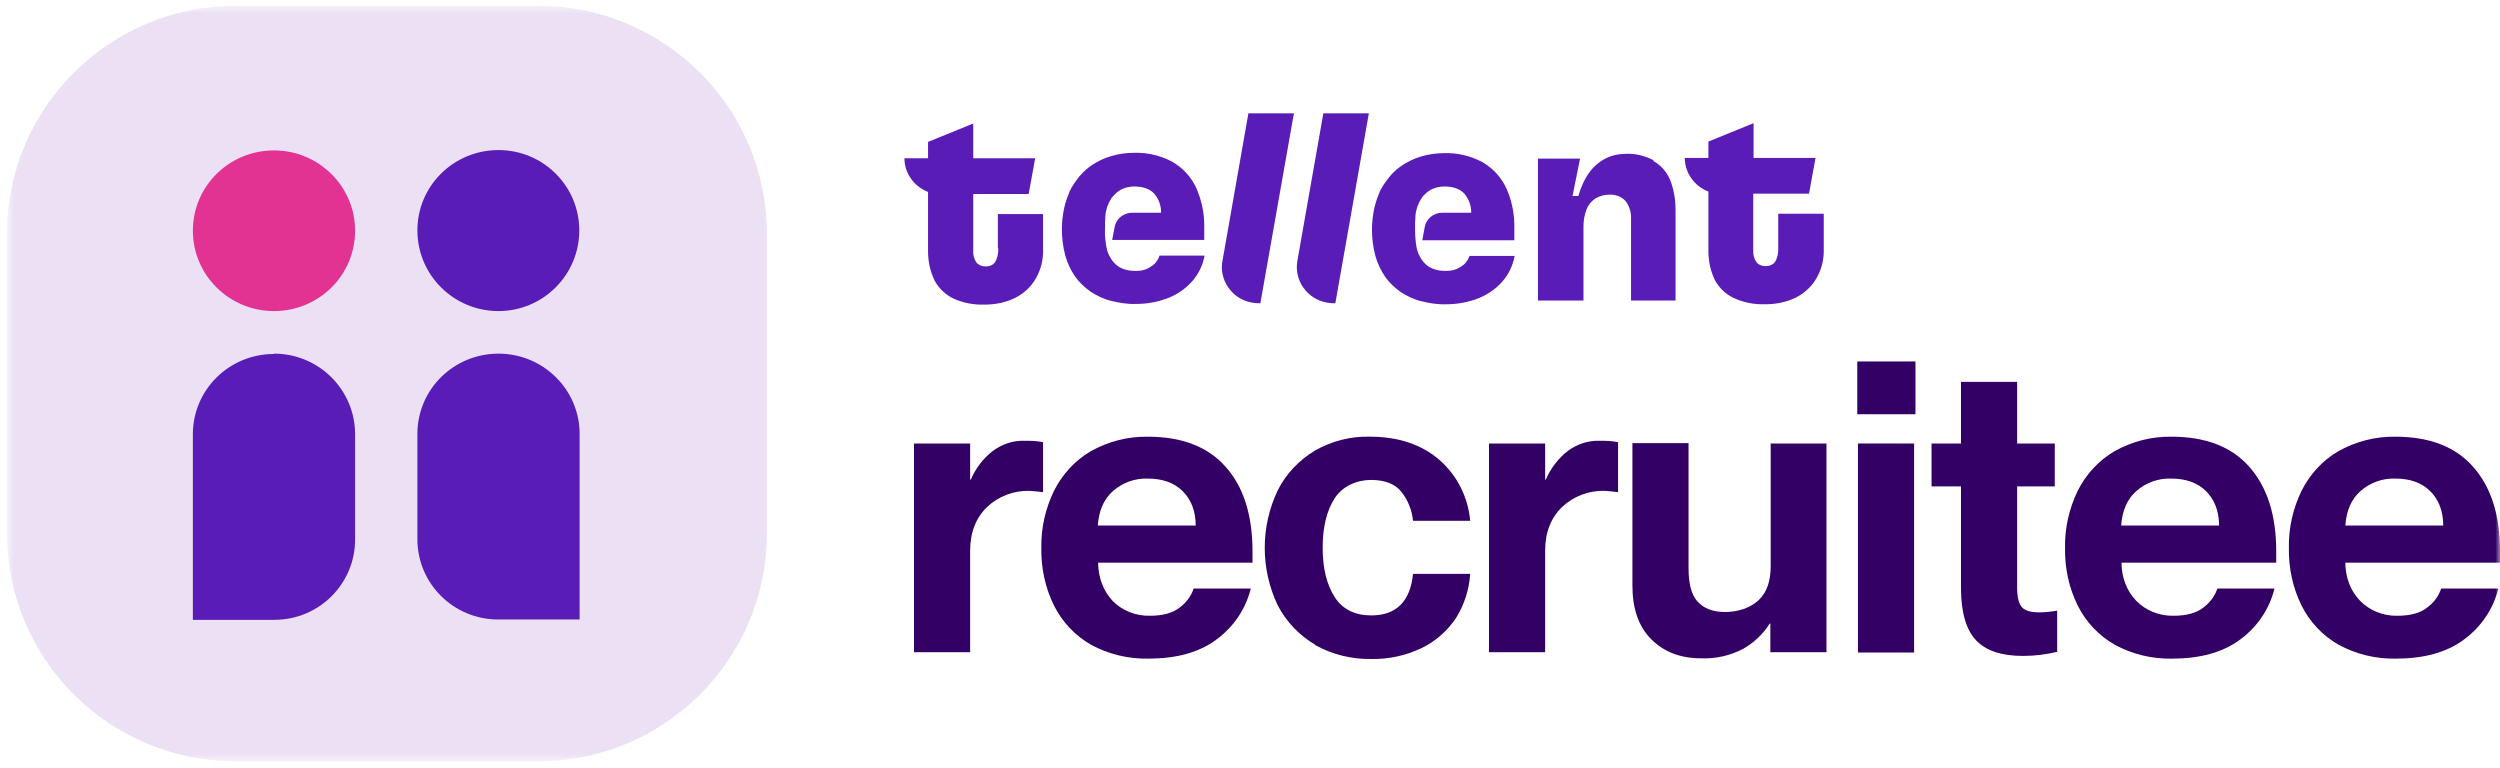
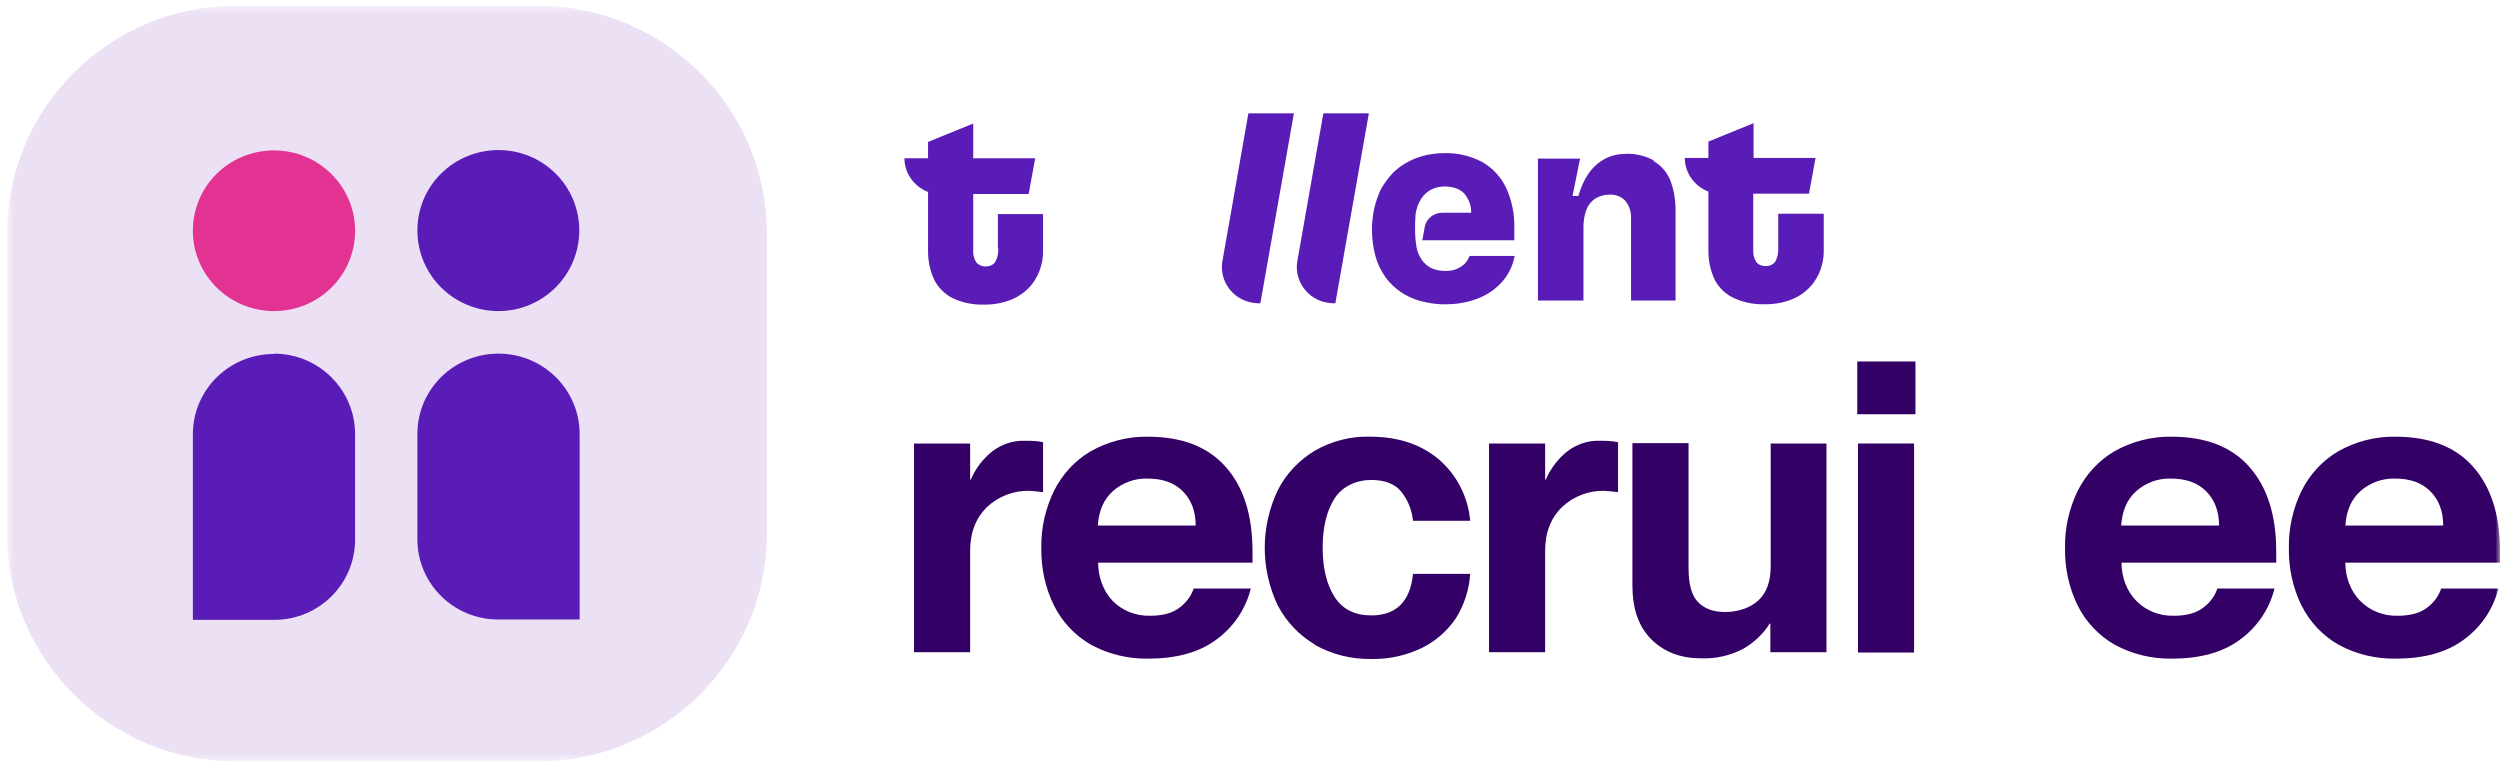
<svg xmlns="http://www.w3.org/2000/svg" width="267" height="82" viewBox="0 0 267 82" fill="none">
  <mask id="mask0_2428_184" style="mask-type:luminance" maskUnits="userSpaceOnUse" x="0" y="0" width="268" height="82">
    <path d="M267.006 0.612H0.75V81.322H267.006V0.612Z" fill="white" />
  </mask>
  <g mask="url(#mask0_2428_184)">
    <path d="M111.397 47.184V52.565C110.922 52.493 110.41 52.456 109.935 52.42C108.253 52.383 106.645 53.002 105.439 54.129C104.232 55.292 103.611 56.855 103.611 58.818V69.652H97.616V47.366H103.611V51.22H103.684C104.196 50.02 105 48.966 106.024 48.166C107.011 47.439 108.18 47.039 109.386 47.075C110.044 47.075 110.702 47.075 111.36 47.221L111.397 47.184Z" fill="#330066" />
    <path d="M133.804 60.091H117.282C117.282 61.581 117.794 63.072 118.817 64.163C119.841 65.217 121.303 65.799 122.802 65.763C124.191 65.763 125.251 65.472 125.982 64.89C126.677 64.381 127.225 63.654 127.481 62.854H133.585C133.036 65.072 131.721 66.999 129.857 68.344C128.029 69.689 125.616 70.343 122.619 70.343C120.499 70.38 118.379 69.871 116.515 68.853C114.797 67.871 113.444 66.417 112.567 64.672C111.616 62.745 111.178 60.636 111.214 58.491C111.178 56.383 111.653 54.31 112.567 52.42C113.444 50.675 114.797 49.184 116.478 48.203C118.342 47.148 120.462 46.603 122.582 46.639C126.202 46.639 128.979 47.694 130.88 49.839C132.781 51.947 133.768 54.965 133.768 58.891V60.164L133.804 60.091ZM127.7 56.128C127.7 54.601 127.225 53.365 126.312 52.456C125.397 51.547 124.154 51.111 122.546 51.111C121.193 51.075 119.878 51.547 118.854 52.456C117.867 53.329 117.355 54.565 117.246 56.128H127.7Z" fill="#330066" />
    <path d="M140.457 68.853C138.775 67.871 137.387 66.417 136.473 64.672C134.608 60.782 134.608 56.237 136.473 52.347C137.351 50.602 138.739 49.148 140.421 48.13C142.212 47.112 144.259 46.567 146.342 46.639C149.34 46.639 151.825 47.476 153.726 49.112C155.627 50.784 156.796 53.111 157.016 55.619H150.911C150.802 54.492 150.363 53.401 149.669 52.529C149.01 51.693 147.914 51.257 146.415 51.257C144.917 51.257 143.381 51.911 142.541 53.22C141.7 54.529 141.261 56.274 141.261 58.491C141.261 60.709 141.7 62.454 142.541 63.763C143.381 65.072 144.698 65.726 146.451 65.726C149.12 65.726 150.618 64.236 150.911 61.291H157.016C156.906 62.963 156.395 64.563 155.517 65.981C154.604 67.362 153.323 68.489 151.825 69.216C150.144 70.016 148.316 70.416 146.451 70.38C144.368 70.416 142.284 69.907 140.457 68.889V68.853Z" fill="#330066" />
    <path d="M172.808 47.184V52.565C172.331 52.493 171.82 52.456 171.345 52.42C169.664 52.383 168.055 53.002 166.849 54.129C165.643 55.292 165.021 56.855 165.021 58.818V69.652H159.026V47.366H165.021V51.22H165.094C165.607 50.02 166.411 48.966 167.434 48.166C168.421 47.439 169.59 47.039 170.797 47.075C171.455 47.075 172.112 47.075 172.77 47.221L172.808 47.184Z" fill="#330066" />
    <path d="M189.073 47.366H195.068V69.652H189.073V66.598H189C188.306 67.725 187.318 68.634 186.185 69.289C184.797 70.016 183.225 70.379 181.653 70.307C179.459 70.307 177.705 69.616 176.353 68.271C175 66.926 174.342 64.999 174.342 62.526V47.33H180.337V60.672C180.337 62.308 180.629 63.508 181.288 64.235C181.946 64.962 182.896 65.362 184.248 65.362C185.601 65.362 186.953 64.926 187.831 64.09C188.708 63.254 189.11 62.054 189.11 60.454V47.294L189.073 47.366Z" fill="#330066" />
    <path d="M204.572 44.24H198.357V38.605H204.572V44.24ZM204.425 69.689H198.431V47.366H204.425V69.689Z" fill="#330066" />
-     <path d="M219.705 65.253V69.616C218.499 69.907 217.293 70.052 216.05 70.052C213.783 70.052 212.103 69.507 211.042 68.38C209.982 67.253 209.434 65.399 209.434 62.781V51.947H206.29V47.366H209.434V40.786H215.428V47.366H219.45V51.947H215.428V62.709C215.428 63.799 215.612 64.526 215.977 64.89C216.342 65.253 216.964 65.399 217.804 65.399C218.426 65.399 219.084 65.326 219.705 65.217V65.253Z" fill="#330066" />
    <path d="M243.1 60.091H226.577C226.577 61.581 227.089 63.072 228.149 64.163C229.172 65.217 230.635 65.799 232.134 65.763C233.523 65.763 234.582 65.472 235.314 64.89C236.008 64.381 236.557 63.654 236.812 62.854H242.916C242.369 65.072 241.053 66.999 239.188 68.344C237.361 69.689 234.949 70.343 231.951 70.343C229.831 70.38 227.71 69.871 225.847 68.853C224.128 67.871 222.775 66.417 221.899 64.672C220.948 62.745 220.509 60.636 220.547 58.491C220.509 56.383 220.985 54.31 221.899 52.42C222.775 50.675 224.128 49.184 225.809 48.203C227.674 47.148 229.794 46.603 231.915 46.639C235.533 46.639 238.311 47.694 240.212 49.839C242.112 51.984 243.1 54.965 243.1 58.855V60.127V60.091ZM236.996 56.128C236.996 54.601 236.521 53.365 235.606 52.456C234.692 51.547 233.449 51.111 231.841 51.111C230.489 51.075 229.172 51.547 228.149 52.456C227.162 53.329 226.651 54.565 226.541 56.128H236.996Z" fill="#330066" />
    <path d="M267.005 60.091H250.483C250.483 61.581 250.995 63.072 252.055 64.163C253.078 65.217 254.54 65.799 256.04 65.763C257.428 65.763 258.489 65.472 259.22 64.89C259.914 64.381 260.462 63.654 260.718 62.854H266.823C266.275 65.072 264.958 66.999 263.094 68.344C261.266 69.689 258.854 70.343 255.856 70.343C253.736 70.38 251.617 69.871 249.752 68.853C248.035 67.871 246.682 66.417 245.805 64.672C244.854 62.745 244.416 60.636 244.452 58.491C244.416 56.383 244.891 54.31 245.805 52.42C246.682 50.675 248.035 49.184 249.716 48.203C251.58 47.148 253.7 46.603 255.82 46.639C259.439 46.639 262.217 47.694 264.118 49.839C266.018 51.984 267.005 54.965 267.005 58.855V60.127V60.091ZM260.937 56.128C260.937 54.601 260.462 53.365 259.549 52.456C258.635 51.547 257.392 51.111 255.784 51.111C254.432 51.075 253.115 51.547 252.092 52.456C251.105 53.329 250.592 54.565 250.483 56.128H260.937Z" fill="#330066" />
    <path d="M57.444 0.612H25.204C11.698 0.612 0.75 11.502 0.75 24.934V57C0.75 70.433 11.698 81.322 25.204 81.322H57.444C70.95 81.322 81.899 70.433 81.899 57V24.934C81.899 11.502 70.95 0.612 57.444 0.612Z" fill="#ECE0F5" />
    <path d="M29.261 37.769C34.05 37.769 37.925 41.622 37.925 46.385V57.619C37.925 62.345 34.087 66.199 29.298 66.199H20.598V46.385C20.598 41.622 24.473 37.805 29.261 37.805V37.769Z" fill="#5A1CB7" />
    <path d="M29.261 33.224C24.473 33.224 20.598 29.37 20.598 24.644C20.598 19.881 24.473 16.064 29.261 16.064C34.05 16.064 37.925 19.918 37.925 24.644C37.925 29.406 34.05 33.224 29.261 33.224Z" fill="#E23393" />
    <path d="M61.867 66.162H53.204C48.452 66.162 44.577 62.345 44.577 57.583V46.349C44.577 41.586 48.452 37.769 53.241 37.769C58.029 37.769 61.904 41.622 61.904 46.349V66.162H61.867Z" fill="#5A1CB7" />
    <path d="M53.241 16.027C58.029 16.027 61.867 19.881 61.867 24.608C61.867 29.37 57.993 33.224 53.241 33.224C48.452 33.224 44.577 29.37 44.577 24.608C44.577 19.845 48.452 16.027 53.241 16.027Z" fill="#5A1CB7" />
    <path d="M106.609 26.498C106.645 27.007 106.536 27.552 106.28 27.988C106.06 28.316 105.658 28.461 105.256 28.461C104.891 28.461 104.525 28.316 104.269 28.025C104.013 27.625 103.904 27.189 103.94 26.716V20.717H109.862L110.557 16.9H103.94V13.192L99.115 15.155V16.9H96.593C96.593 18.5 97.617 19.918 99.115 20.499V26.825C99.115 27.916 99.335 28.97 99.81 29.952C100.248 30.788 100.98 31.479 101.82 31.878C102.844 32.351 103.977 32.569 105.147 32.533C106.28 32.533 107.413 32.315 108.436 31.806C109.35 31.333 110.118 30.642 110.63 29.733C111.178 28.788 111.434 27.698 111.397 26.643V22.862H106.572V26.498H106.609Z" fill="#5A1CB7" />
    <path d="M130.551 27.879C130.186 29.951 131.612 31.951 133.695 32.314C133.914 32.351 134.133 32.387 134.353 32.387H134.608L138.191 12.101H133.329L130.551 27.915V27.879Z" fill="#5A1CB7" />
    <path d="M138.557 27.879C138.191 29.951 139.617 31.951 141.7 32.314C141.919 32.351 142.138 32.387 142.358 32.387H142.615L146.196 12.101H141.334L138.557 27.879Z" fill="#5A1CB7" />
    <path d="M156.943 27.334C156.834 27.661 156.65 27.952 156.395 28.206C156.139 28.425 155.846 28.606 155.517 28.752C155.152 28.897 154.749 28.933 154.384 28.933C153.873 28.933 153.361 28.861 152.886 28.643C152.483 28.461 152.118 28.134 151.863 27.77C151.57 27.334 151.35 26.861 151.278 26.352C151.168 25.734 151.131 25.08 151.131 24.462C151.131 23.953 151.131 23.516 151.168 23.117C151.168 22.753 151.278 22.39 151.388 22.026C151.497 21.735 151.643 21.444 151.825 21.153C152.082 20.79 152.447 20.463 152.85 20.244C153.287 20.026 153.763 19.917 154.274 19.917C155.188 19.917 155.882 20.172 156.359 20.644C156.87 21.226 157.127 21.953 157.127 22.717H154.055C153.105 22.717 152.301 23.371 152.154 24.28L151.899 25.662H161.731V24.389C161.769 22.898 161.476 21.408 160.855 20.063C160.306 18.899 159.429 17.954 158.296 17.3C157.053 16.645 155.664 16.318 154.274 16.354C153.434 16.354 152.593 16.463 151.753 16.718C150.985 16.936 150.291 17.3 149.632 17.736C149.01 18.172 148.463 18.718 148.024 19.372C147.695 19.808 147.402 20.281 147.22 20.826C147.001 21.372 146.818 21.953 146.708 22.571C146.598 23.189 146.525 23.844 146.525 24.498C146.525 25.443 146.635 26.389 146.891 27.334C147.111 28.134 147.476 28.897 147.951 29.588C148.39 30.206 148.974 30.751 149.596 31.188C150.253 31.624 151.021 31.987 151.789 32.169C152.667 32.387 153.58 32.533 154.458 32.496C155.664 32.496 156.834 32.278 157.931 31.842C158.917 31.442 159.794 30.824 160.488 30.024C161.147 29.261 161.585 28.315 161.769 27.334H156.943Z" fill="#5A1CB7" />
    <path d="M176.609 17.119C175.696 16.646 174.709 16.391 173.685 16.428C172.917 16.428 172.149 16.573 171.455 16.937C170.761 17.3 170.176 17.809 169.737 18.427C169.189 19.191 168.824 20.027 168.567 20.936H167.946L168.75 16.937H164.254V32.097H169.115V24.172C169.115 23.553 169.225 22.935 169.445 22.354C169.628 21.881 169.957 21.481 170.396 21.19C170.833 20.936 171.345 20.79 171.858 20.79C172.515 20.754 173.173 20.972 173.612 21.481C174.05 22.026 174.234 22.754 174.196 23.444V32.097H178.949V22.426C178.949 21.336 178.766 20.209 178.363 19.191C177.998 18.355 177.377 17.627 176.572 17.191" fill="#5A1CB7" />
    <path d="M189.915 22.826V26.462C189.951 26.971 189.841 27.516 189.586 27.952C189.366 28.279 188.964 28.425 188.562 28.425C188.196 28.425 187.794 28.279 187.575 27.989C187.32 27.589 187.21 27.152 187.246 26.68V20.681H193.204L193.899 16.864H187.282V13.155L182.457 15.119V16.864H179.935C179.935 18.463 180.959 19.881 182.457 20.463V26.789C182.457 27.88 182.676 28.934 183.152 29.915C183.591 30.752 184.322 31.442 185.199 31.842C186.223 32.315 187.356 32.533 188.525 32.497C189.658 32.497 190.792 32.279 191.816 31.77C192.729 31.297 193.497 30.606 194.008 29.697C194.557 28.752 194.812 27.661 194.776 26.607V22.826H189.951H189.915Z" fill="#5A1CB7" />
-     <path d="M123.826 27.334C123.716 27.661 123.533 27.952 123.277 28.206C123.021 28.425 122.729 28.607 122.4 28.752C122.035 28.897 121.632 28.934 121.267 28.934C120.755 28.934 120.243 28.861 119.768 28.643C119.366 28.461 119.001 28.134 118.745 27.77C118.452 27.334 118.233 26.861 118.16 26.352C118.05 25.734 117.977 25.08 118.014 24.462C118.014 23.953 118.014 23.517 118.05 23.117C118.05 22.753 118.16 22.39 118.27 22.026C118.379 21.735 118.525 21.444 118.708 21.154C119.001 20.79 119.33 20.463 119.732 20.245C120.17 20.026 120.645 19.917 121.157 19.917C122.071 19.917 122.766 20.172 123.241 20.645C123.753 21.226 124.008 21.953 124.008 22.717H120.938C119.988 22.717 119.183 23.371 119.037 24.28L118.781 25.625H128.614V24.353C128.651 22.862 128.358 21.408 127.738 20.026C127.189 18.863 126.311 17.918 125.178 17.263C123.935 16.609 122.546 16.282 121.157 16.318C120.317 16.318 119.476 16.427 118.635 16.682C117.867 16.9 117.173 17.263 116.515 17.7C115.894 18.136 115.345 18.681 114.907 19.336C114.578 19.772 114.285 20.245 114.102 20.79C113.883 21.335 113.7 21.917 113.591 22.535C113.481 23.153 113.408 23.808 113.408 24.462C113.408 25.407 113.518 26.352 113.773 27.298C113.993 28.097 114.358 28.861 114.834 29.552C115.272 30.17 115.857 30.715 116.478 31.151C117.136 31.588 117.904 31.951 118.672 32.133C119.549 32.351 120.463 32.496 121.34 32.46C122.546 32.46 123.716 32.242 124.813 31.806C125.799 31.406 126.677 30.788 127.371 29.988C128.029 29.224 128.468 28.279 128.651 27.298H123.826V27.334Z" fill="#5A1CB7" />
  </g>
</svg>